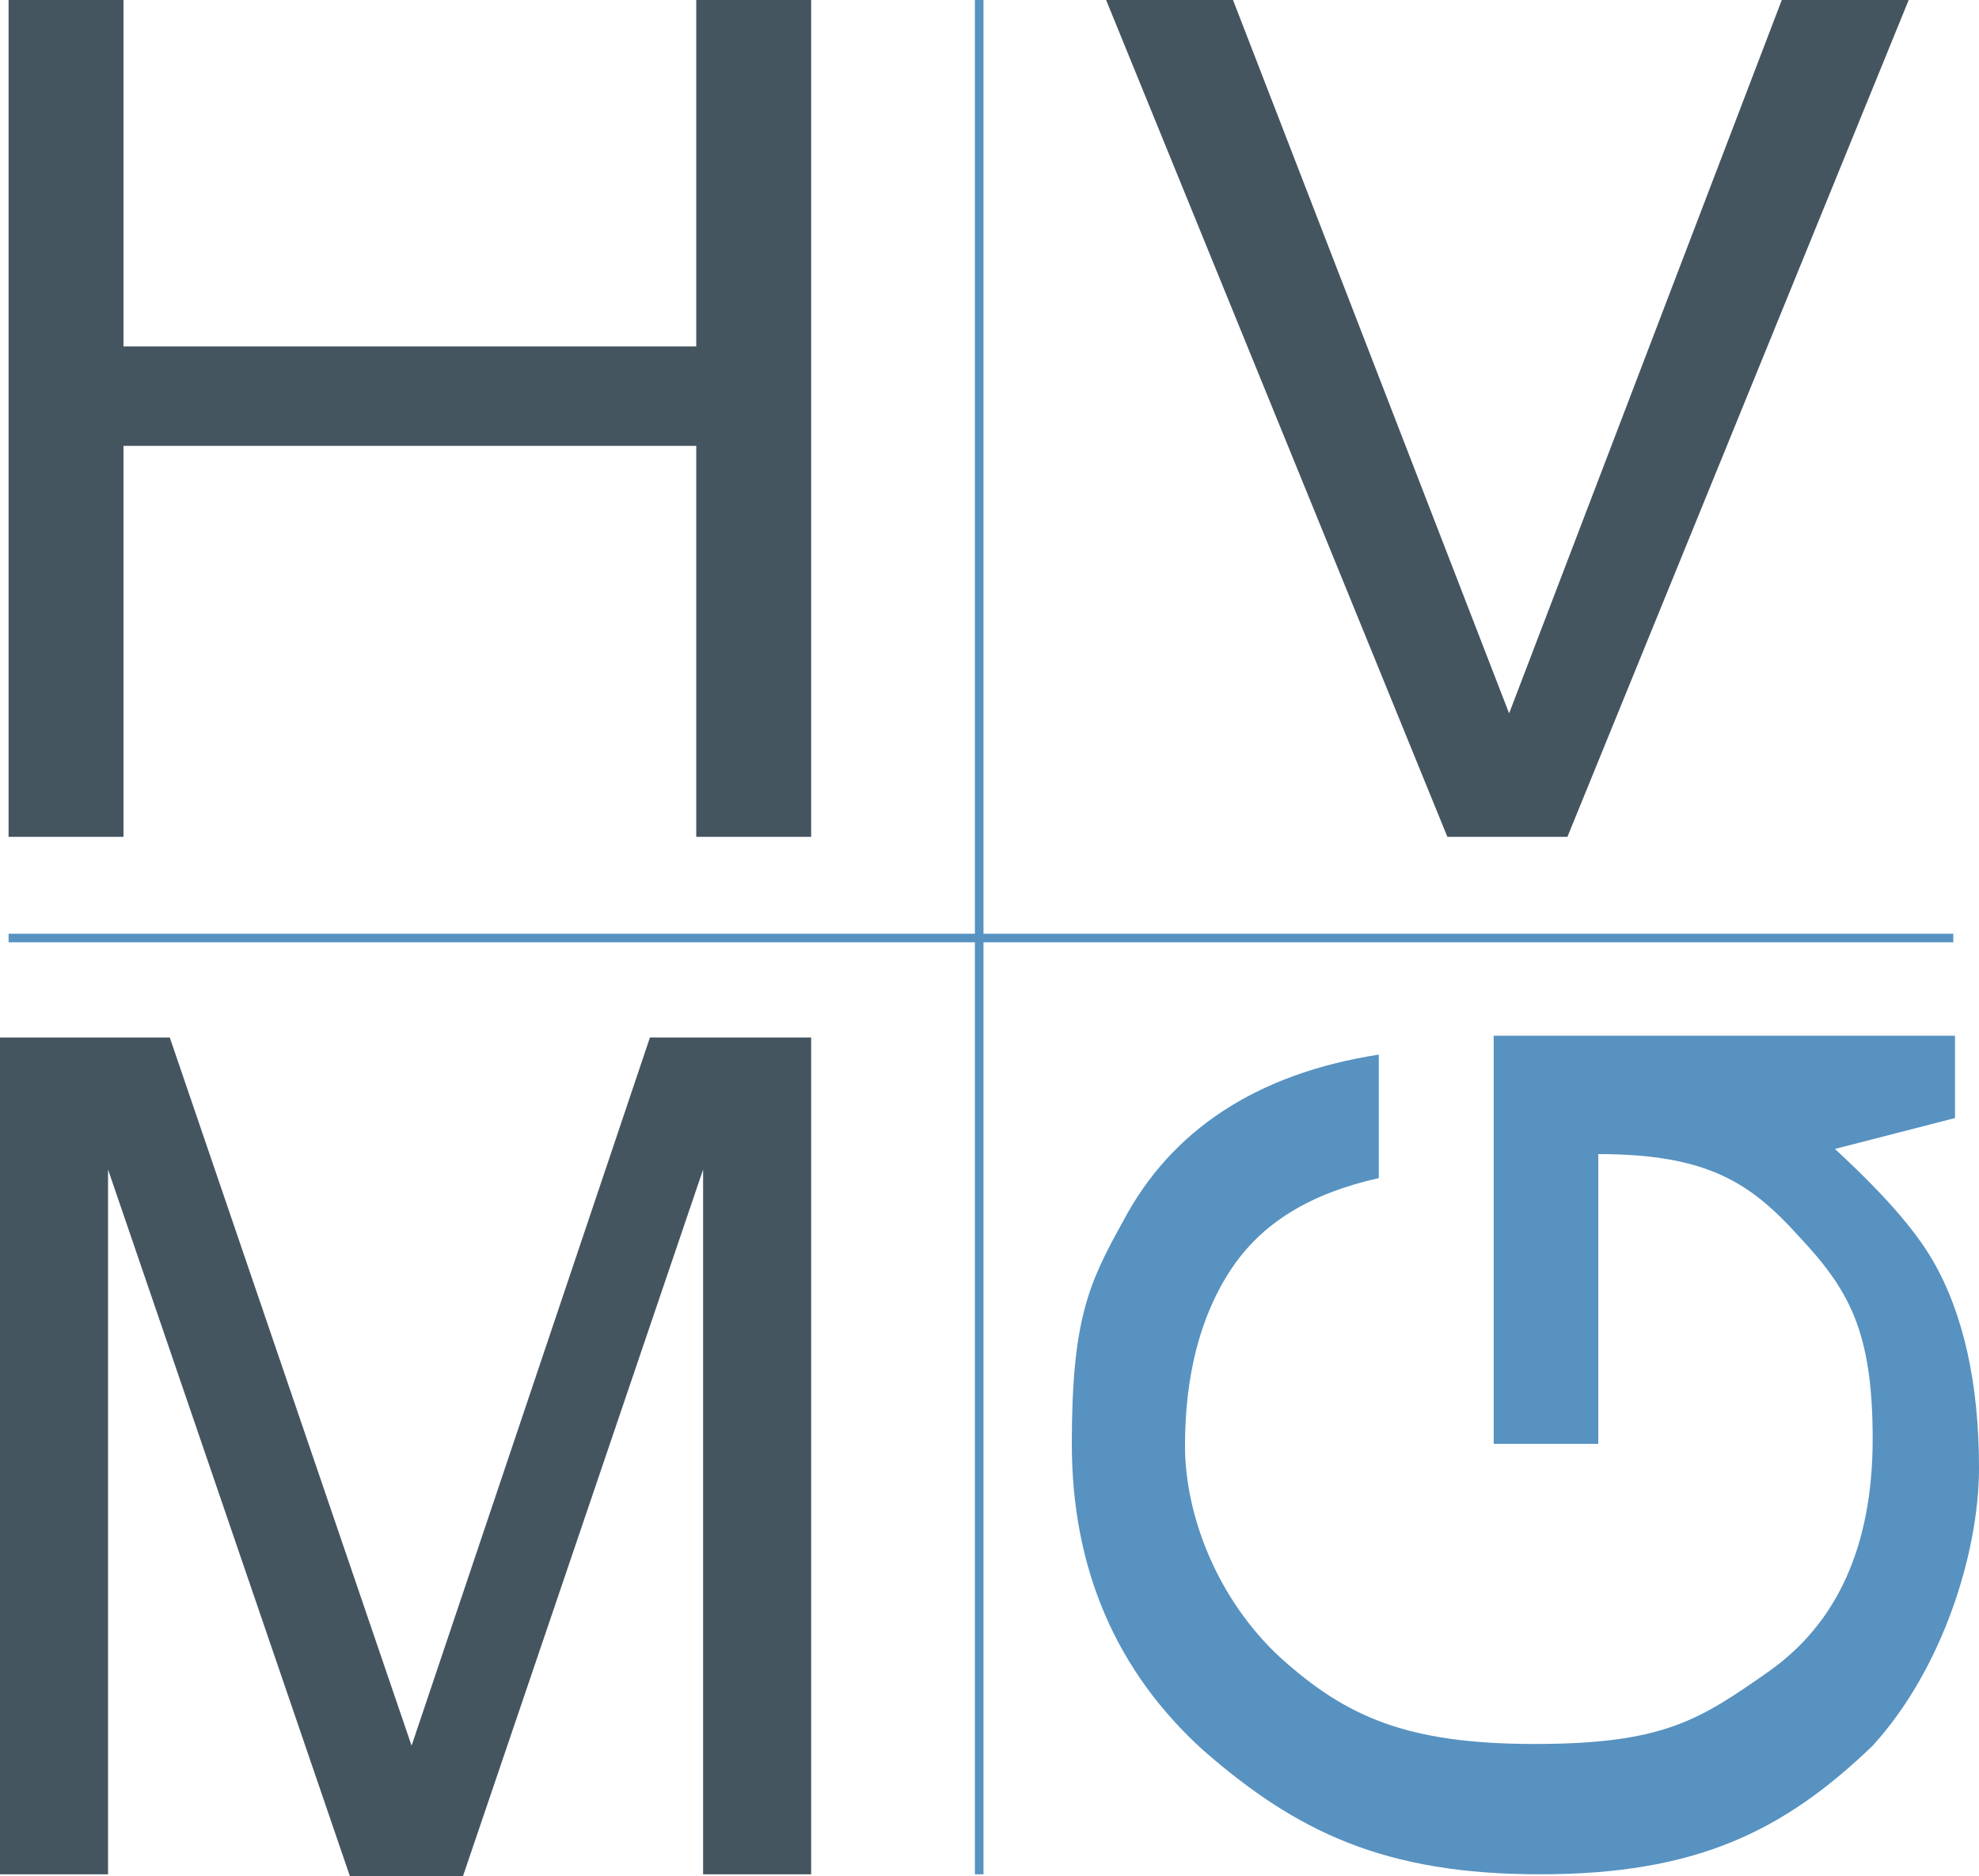
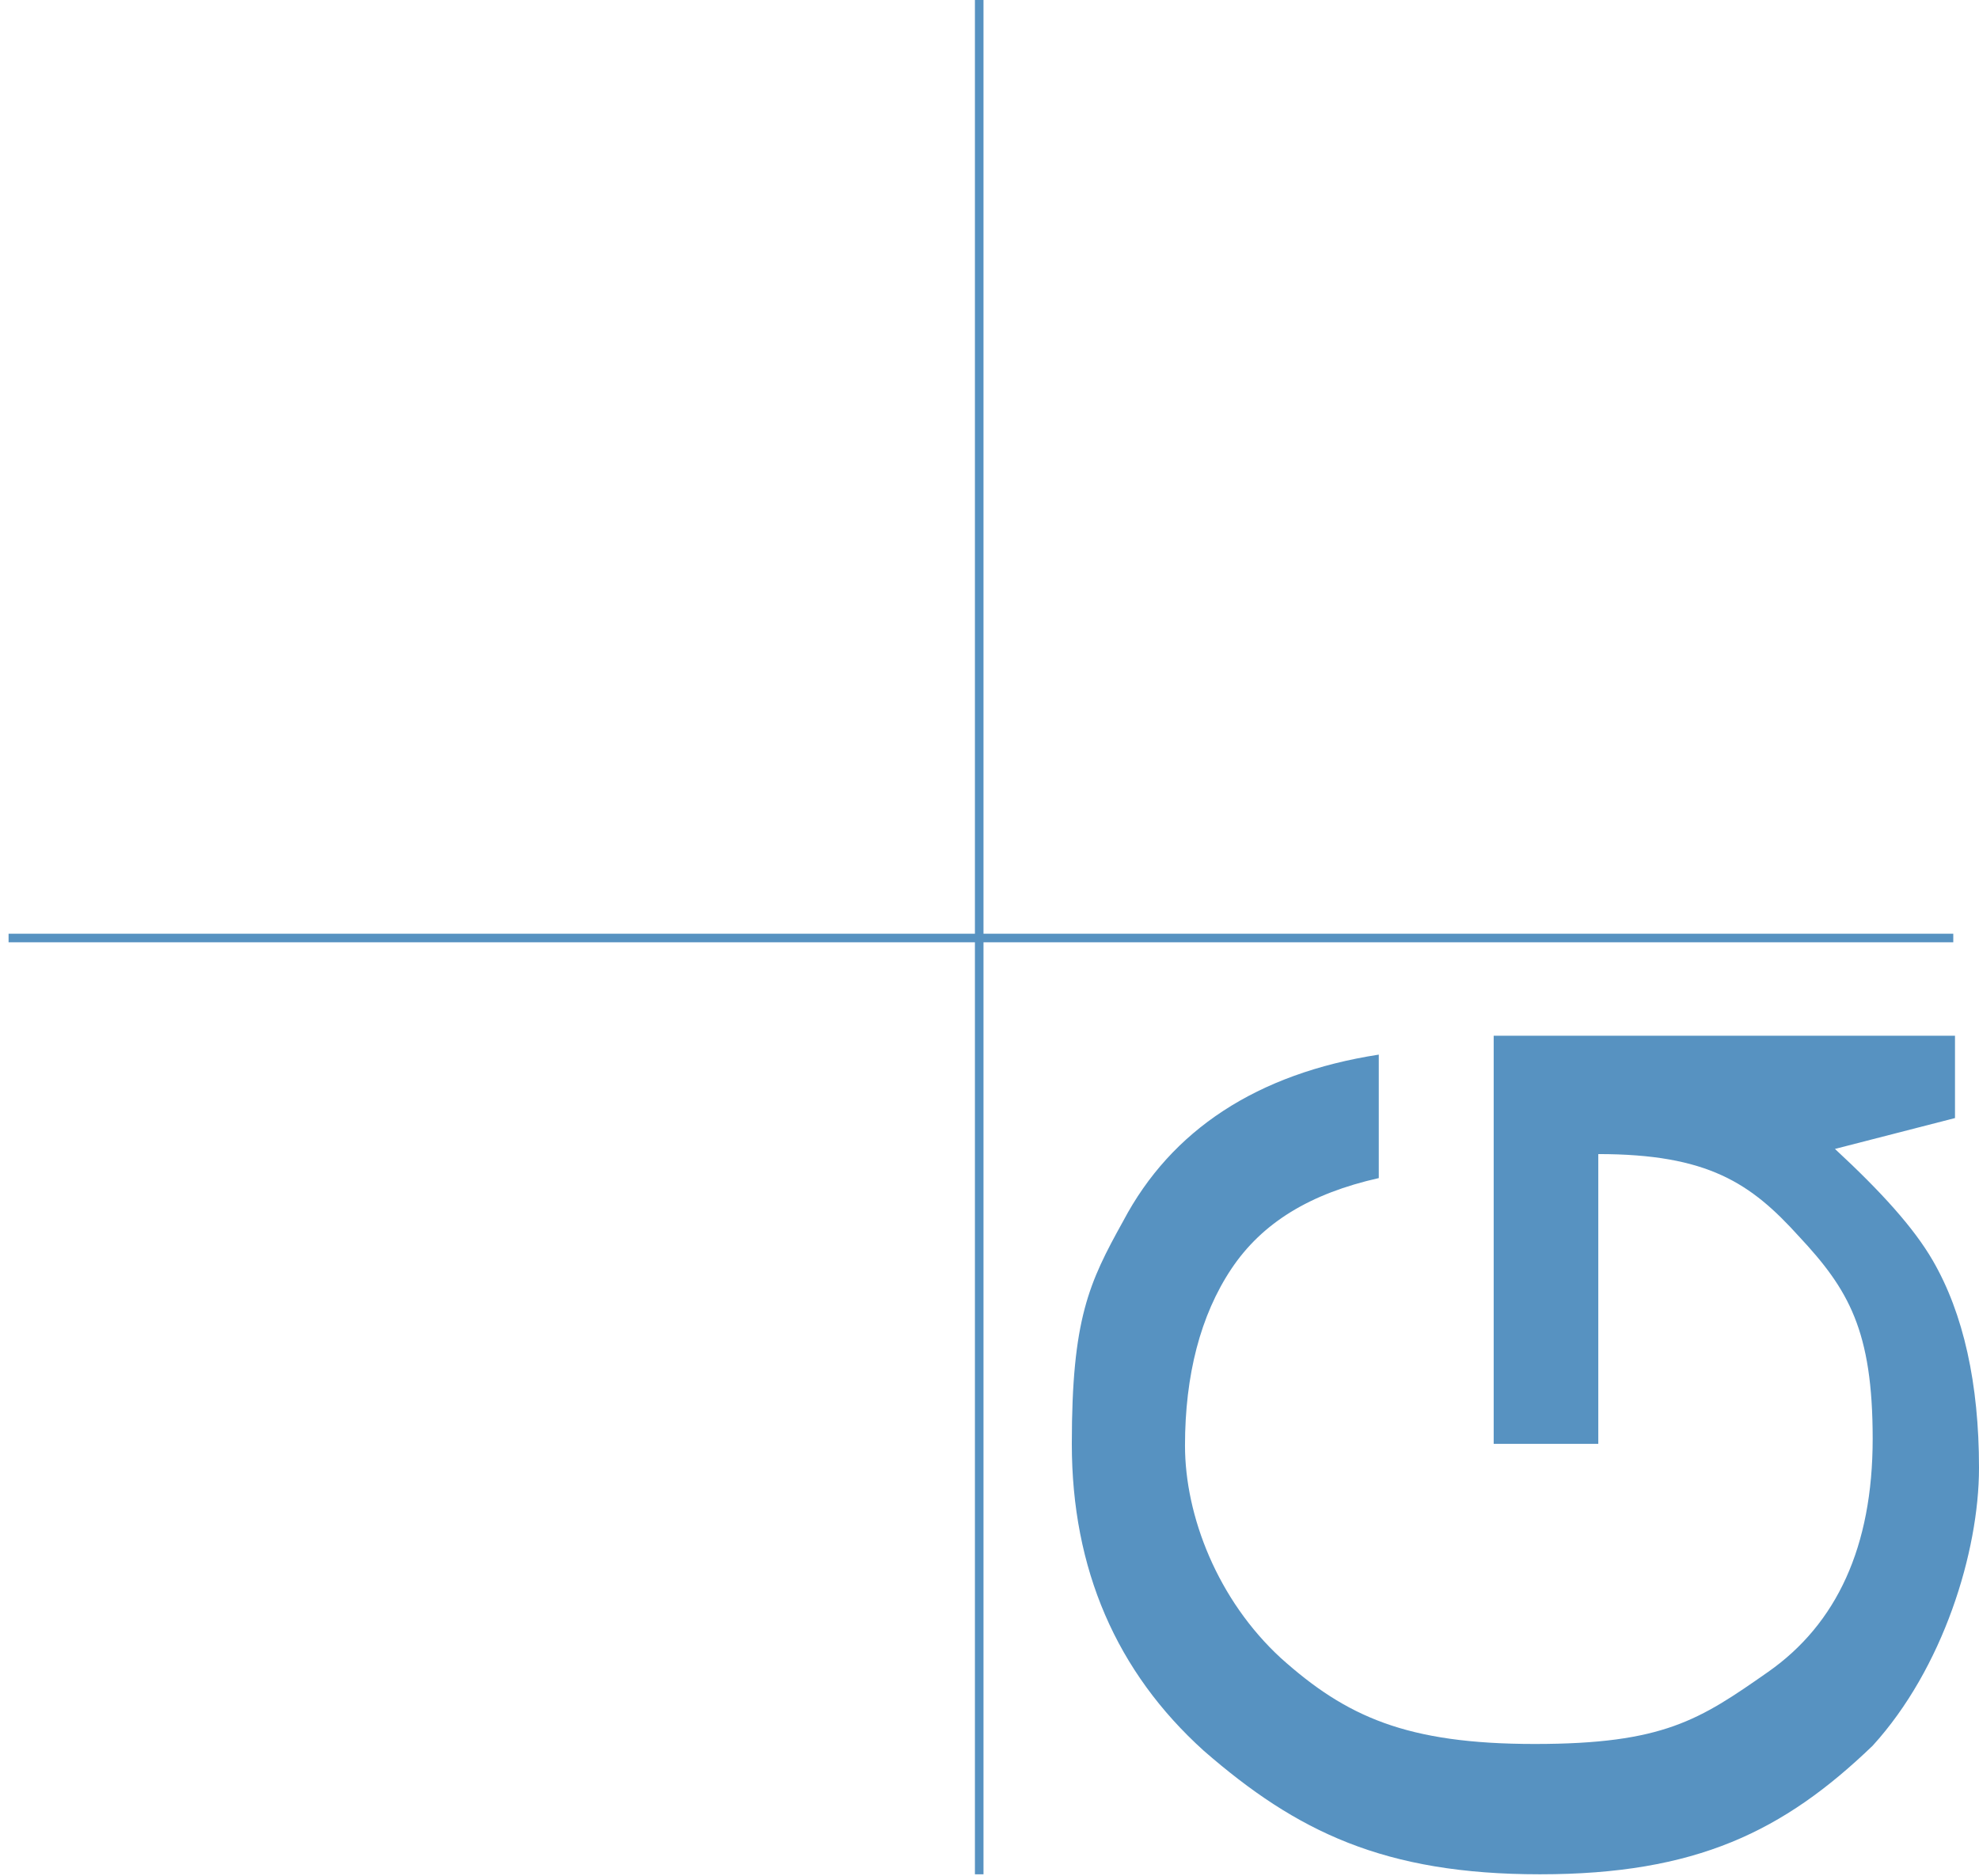
<svg xmlns="http://www.w3.org/2000/svg" viewBox="0 0 115.4 109.4">
  <path fill="none" stroke="#5792c1" stroke-miterlimit="10" stroke-width=".5" d="M57.1 0v109.3m56.8-54.6H.5" />
-   <path fill="#455560" d="M.5 0h6.7v20.2h33.4V0h6.7v48.8h-6.7V26H7.2v22.8H.5V0Zm71.4 0L88 41.6 103.9 0h7.4L91.4 48.8h-7L64.5 0h7.4ZM.4 60.5h9.5L24 101.8l13.9-41.3h9.4v48.8H41V68.2l-14 41.2h-6.6L6.3 68.2v41.1H0V60.5h.4Z" />
  <path fill="#5792c1" d="M65.5 71.2c2.8-5.3 7.8-8.6 14.9-9.7v7.2c-4 .9-6.8 2.6-8.6 5.3-1.8 2.7-2.7 6.2-2.7 10.3s1.9 9 5.6 12.4c3.8 3.4 7.3 5 14.8 5s9.6-1.4 13.6-4.2c4-2.8 6.1-7.3 6.1-13.6s-1.4-8.7-4.3-11.8c-2.8-3.1-5.3-4.8-11.7-4.8v16.9h-6.1V60.4H114v4.8l-7 1.8c2.7 2.5 4.6 4.6 5.7 6.5 1.8 3.1 2.7 7.2 2.7 12.1s-2.1 11.7-6.2 16.2c-5.2 5-10.3 7.5-19.4 7.5s-14.2-2.5-19.6-7.2c-5.1-4.6-7.7-10.6-7.7-17.9s1-9.4 3-13Z" />
</svg>